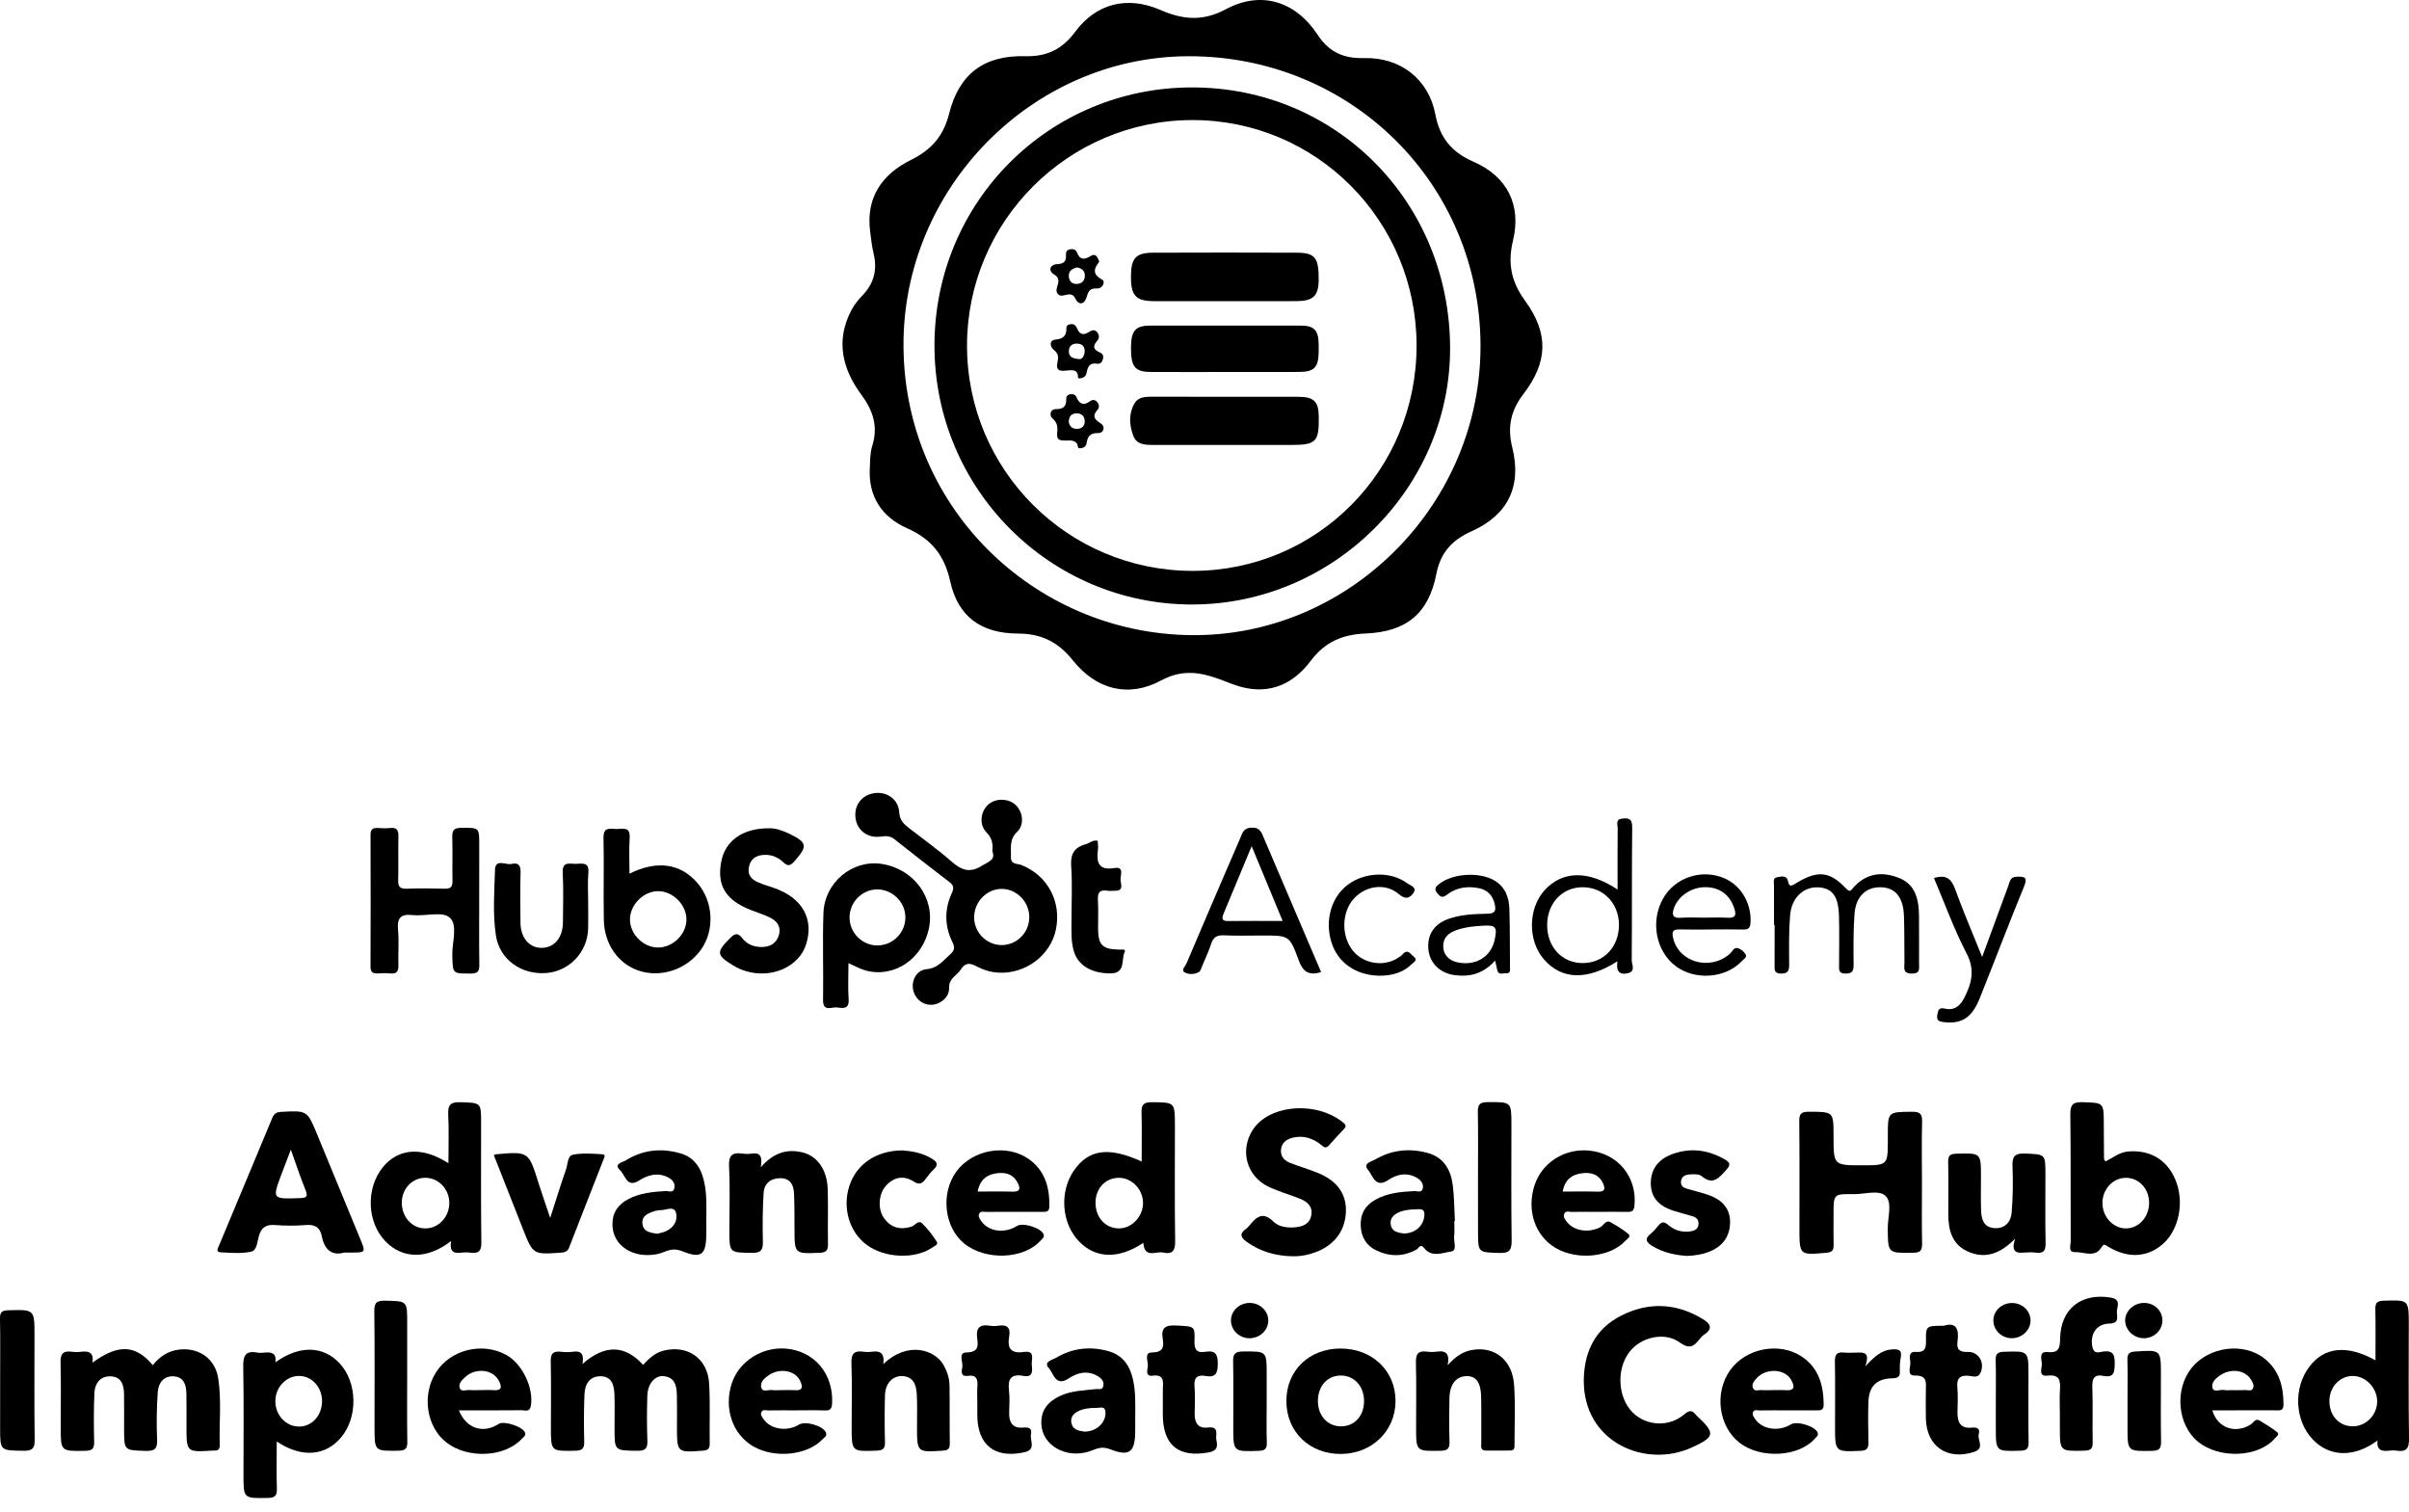
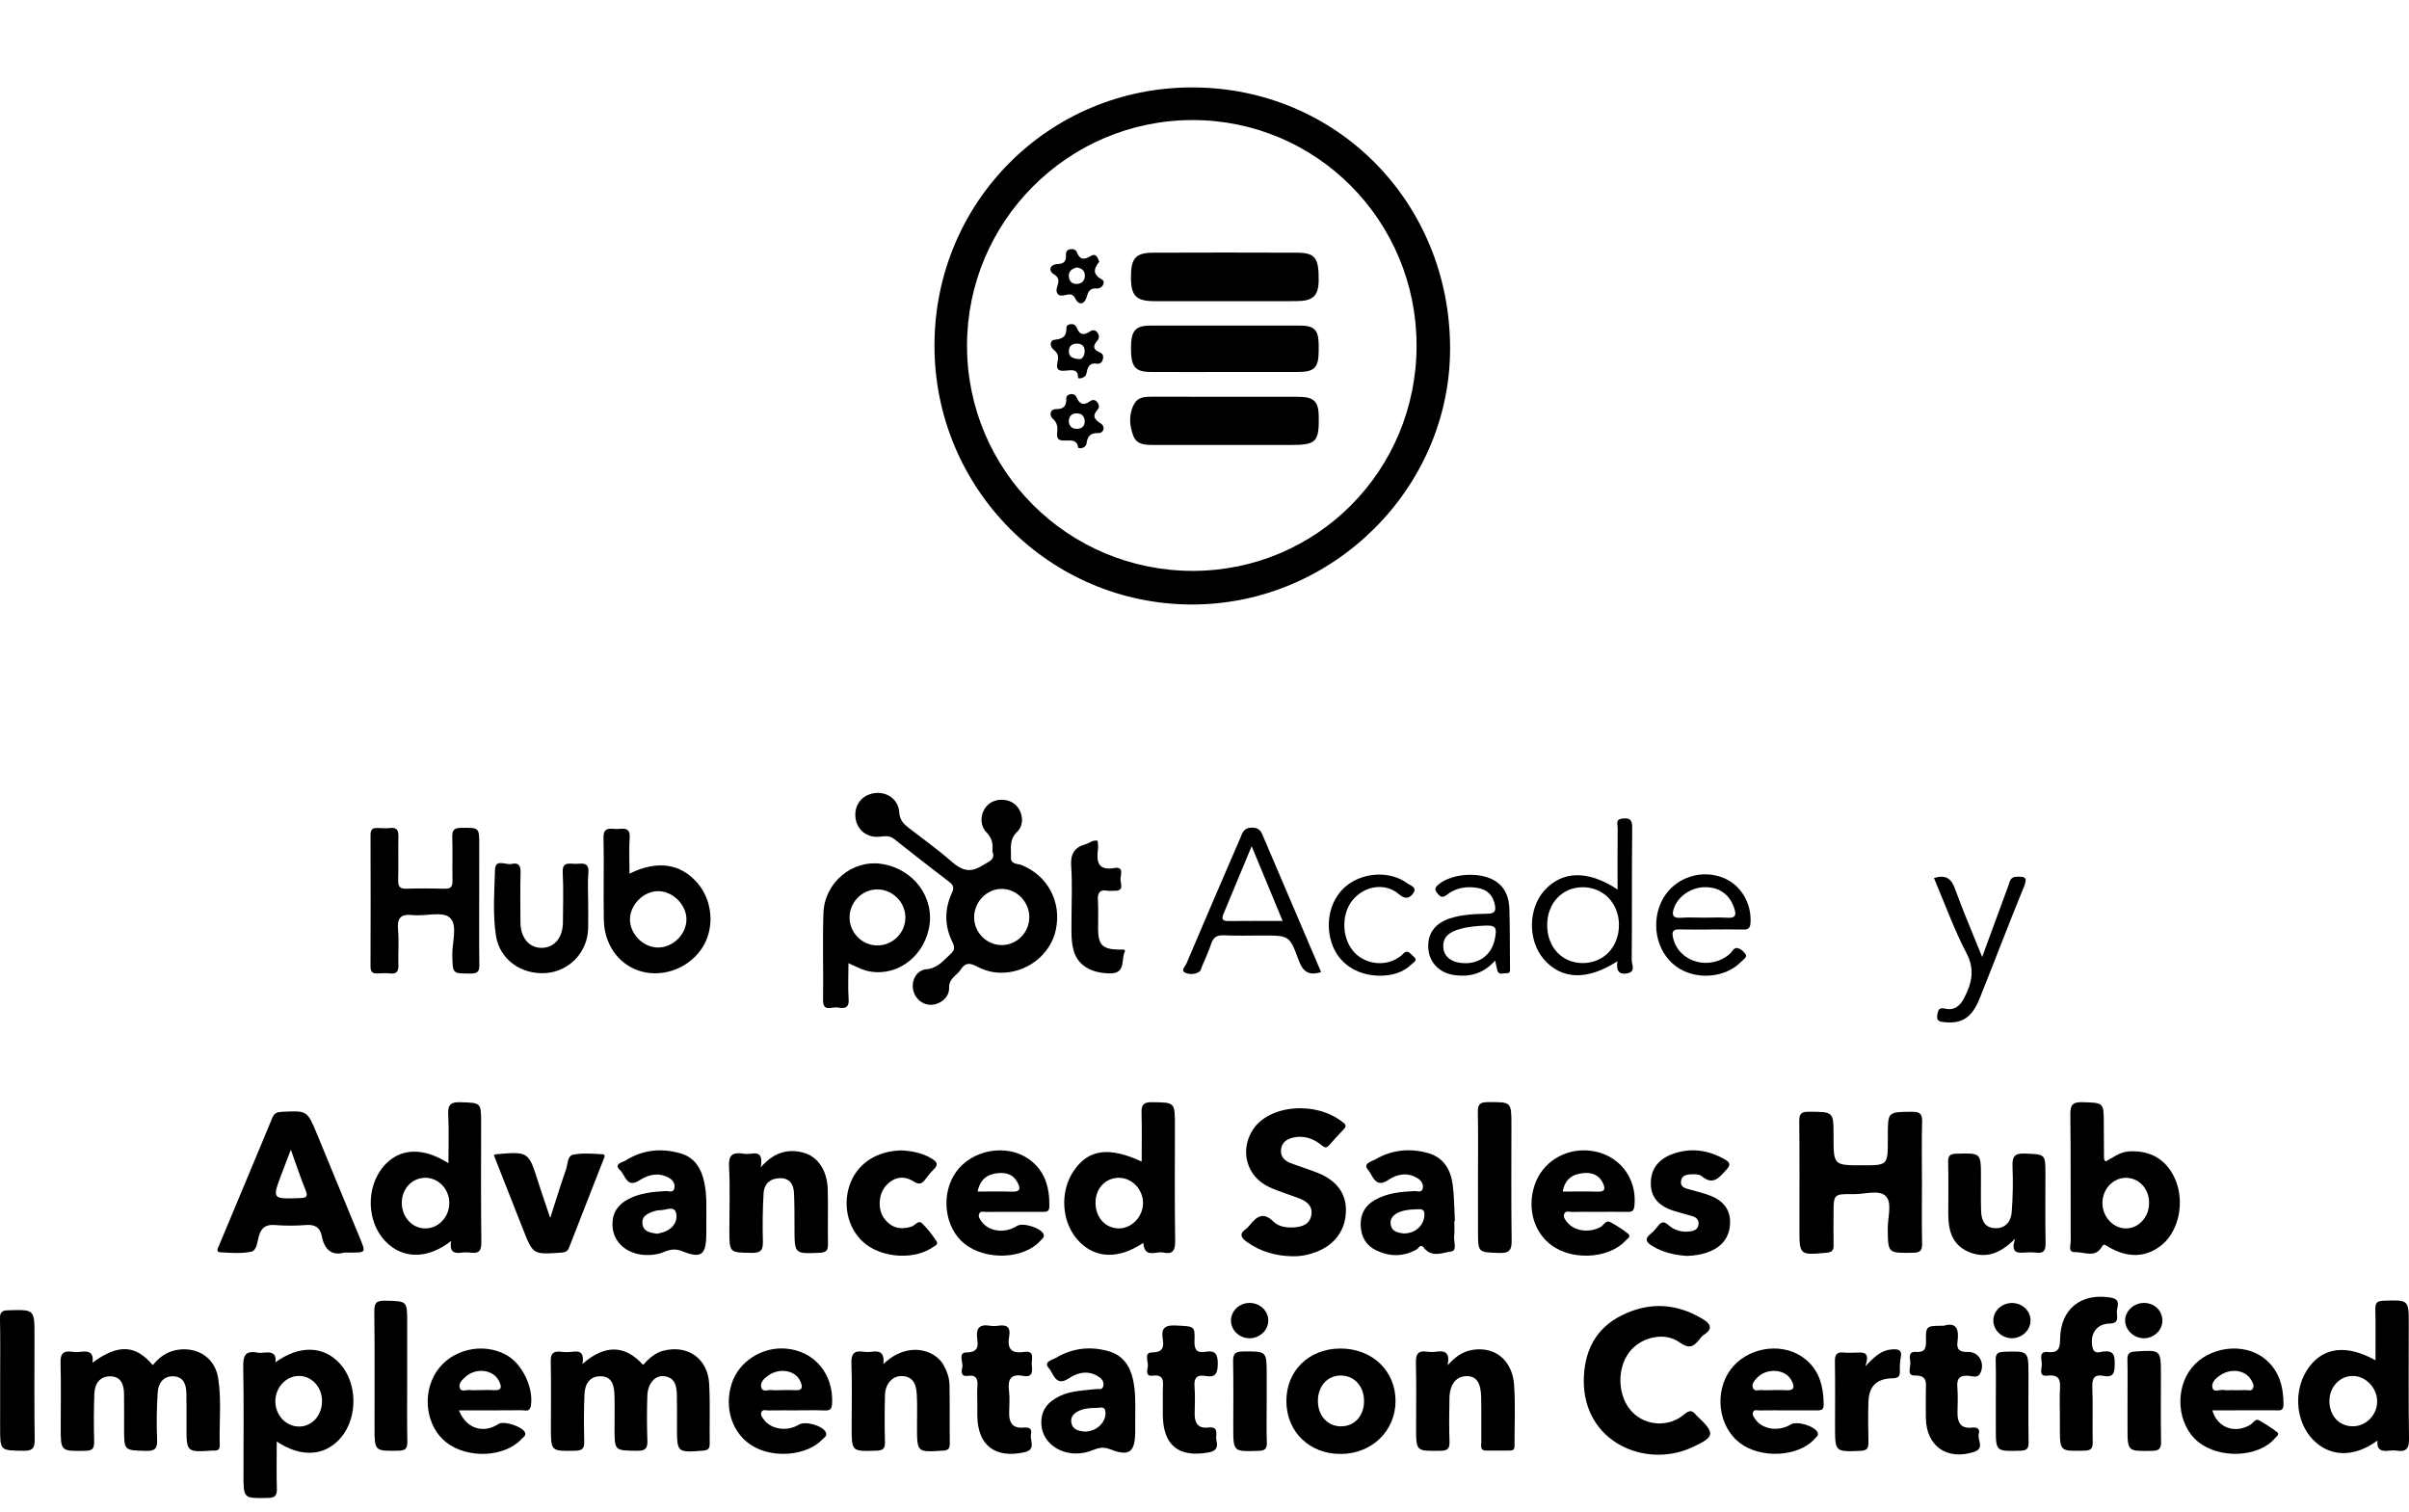
<svg xmlns="http://www.w3.org/2000/svg" width="153" height="96" viewBox="0 0 153 96" fill="none">
-   <path d="M55.244 29.713C55.265 29.244 55.255 28.771 55.4 28.311C55.778 27.106 55.463 26.091 54.715 25.08C53.504 23.441 53.051 21.639 54.074 19.698C54.26 19.346 54.507 19.042 54.781 18.756C55.492 18.019 55.729 17.155 55.493 16.146C55.38 15.663 55.322 15.165 55.26 14.671C54.995 12.518 56.041 11.056 57.851 10.16C59.148 9.517 59.92 8.655 60.28 7.216C60.913 4.694 62.501 3.505 65.093 3.57C66.497 3.605 67.468 3.128 68.297 2.008C69.63 0.211 71.608 -0.277 73.699 0.632C75.118 1.25 76.382 1.376 77.856 0.587C80.069 -0.601 82.265 0.053 83.683 2.205C84.434 3.347 85.371 3.721 86.648 3.69C88.934 3.633 90.737 5.016 91.161 7.264C91.443 8.759 92.211 9.674 93.583 10.271C95.715 11.198 96.641 13.001 96.093 15.277C95.745 16.725 95.977 17.886 96.858 19.098C98.378 21.185 98.312 22.995 96.748 25.034C95.943 26.083 95.729 27.139 96.047 28.414C96.663 30.885 95.772 32.711 93.455 33.744C92.236 34.287 91.493 35.085 91.227 36.443C90.736 38.946 89.348 40.121 86.739 40.232C85.276 40.293 84.16 40.751 83.249 41.966C82.008 43.619 80.333 44.213 78.311 43.458C78.042 43.357 77.772 43.255 77.503 43.153C76.247 42.683 75.083 42.493 73.751 43.21C71.664 44.335 69.626 43.793 68.143 41.942C67.233 40.806 66.2 40.241 64.655 40.236C62.288 40.229 60.841 39.131 60.356 36.944C59.98 35.247 59.158 34.232 57.603 33.543C56.024 32.842 55.137 31.546 55.244 29.713ZM94.03 21.931C94 11.657 85.805 3.548 75.477 3.571C65.559 3.593 57.315 11.959 57.383 22.006C57.455 32.555 66.112 40.497 76.147 40.334C85.919 40.176 94.06 31.913 94.03 21.931Z" fill="black" />
  <path d="M63.026 54.059C63.081 53.547 62.988 53.203 62.65 52.857C62.166 52.361 62.276 51.52 62.776 51.086C63.246 50.677 64.059 50.694 64.508 51.124C64.969 51.565 65.078 52.375 64.598 52.83C64.081 53.319 64.229 53.875 64.206 54.431C64.185 54.914 64.623 54.834 64.878 54.937C66.535 55.605 67.423 57.245 67.064 59.022C66.731 60.665 65.147 61.857 63.421 61.772C63.023 61.751 62.643 61.655 62.283 61.494C61.845 61.3 61.425 60.938 61.022 61.57C60.779 61.95 60.264 62.127 60.281 62.712C60.294 63.158 60.034 63.504 59.617 63.7C59.007 63.986 58.318 63.708 58.059 63.073C57.795 62.426 58.14 61.612 58.842 61.552C59.577 61.489 59.916 60.987 60.374 60.583C60.637 60.35 60.647 60.145 60.491 59.832C59.984 58.807 59.976 57.751 60.453 56.716C60.606 56.385 60.562 56.216 60.284 56.004C59.116 55.113 57.959 54.209 56.807 53.296C56.529 53.075 56.256 53.084 55.927 53.13C55.11 53.244 54.447 52.738 54.338 51.972C54.225 51.172 54.705 50.508 55.496 50.376C56.296 50.24 57.062 50.748 57.111 51.581C57.141 52.091 57.4 52.331 57.73 52.588C58.621 53.28 59.544 53.935 60.392 54.678C61.02 55.227 61.555 55.494 62.366 54.979C62.79 54.712 63.246 54.617 63.026 54.059ZM65.372 58.221C65.36 57.257 64.56 56.45 63.618 56.451C62.648 56.453 61.843 57.306 61.87 58.305C61.895 59.265 62.708 60.042 63.662 60.019C64.621 59.995 65.385 59.191 65.372 58.221Z" fill="black" />
  <path d="M122.067 75.041C122.067 76.357 122.049 77.672 122.076 78.988C122.085 79.444 121.931 79.555 121.493 79.559C119.9 79.582 119.909 79.599 119.895 78.023C119.888 77.318 120.189 76.399 119.775 75.968C119.355 75.532 118.432 75.848 117.729 75.837C116.454 75.817 116.452 75.831 116.452 77.104C116.452 77.761 116.443 78.419 116.455 79.076C116.462 79.4 116.36 79.526 116.012 79.558C114.286 79.713 114.286 79.725 114.286 78.012C114.286 75.749 114.299 73.487 114.275 71.224C114.27 70.75 114.376 70.602 114.876 70.603C116.451 70.61 116.452 70.584 116.452 72.148C116.452 74.005 116.452 74.005 118.269 74.005C119.9 74.005 119.9 74.005 119.9 72.355C119.9 72.276 119.9 72.197 119.9 72.118C119.9 70.597 119.9 70.621 121.425 70.605C121.937 70.599 122.093 70.734 122.077 71.254C122.041 72.516 122.067 73.779 122.067 75.041Z" fill="black" />
  <path d="M5.871 86.538C7.517 85.341 8.611 85.398 9.704 86.696C10.148 86.145 10.69 85.777 11.418 85.704C12.652 85.581 13.663 86.289 13.858 87.525C14.08 88.934 13.912 90.362 13.956 91.778C13.962 92.004 13.879 92.128 13.643 92.121C13.591 92.12 13.537 92.12 13.485 92.123C11.844 92.227 11.844 92.227 11.844 90.589C11.844 89.906 11.851 89.222 11.839 88.538C11.83 87.972 11.698 87.439 11.017 87.407C10.375 87.377 10.057 87.849 10.018 88.413C9.951 89.408 9.934 90.409 9.978 91.406C10.003 91.996 9.846 92.161 9.249 92.142C7.882 92.099 7.882 92.134 7.881 90.722C7.881 89.986 7.888 89.249 7.877 88.513C7.868 87.938 7.693 87.423 7.022 87.407C6.353 87.391 6.022 87.86 5.996 88.473C5.95 89.496 5.955 90.525 5.98 91.549C5.991 91.987 5.873 92.131 5.418 92.137C3.857 92.162 3.857 92.181 3.857 90.648C3.857 89.28 3.882 87.911 3.845 86.545C3.83 85.99 3.999 85.769 4.552 85.844C4.758 85.872 4.974 85.87 5.18 85.844C5.684 85.777 5.969 85.941 5.871 86.538Z" fill="black" />
  <path d="M36.993 86.621C38.42 85.368 39.694 85.408 40.845 86.68C41.204 86.286 41.592 85.918 42.13 85.78C43.673 85.385 44.952 86.27 45.04 87.878C45.109 89.135 45.056 90.4 45.075 91.66C45.08 91.987 44.987 92.104 44.637 92.129C42.995 92.249 42.996 92.262 42.995 90.591C42.995 89.934 43.007 89.277 42.99 88.62C42.976 88.043 42.891 87.478 42.165 87.396C41.606 87.333 41.139 87.867 41.114 88.628C41.083 89.572 41.081 90.52 41.116 91.466C41.135 91.96 41.018 92.142 40.48 92.135C39.031 92.118 39.031 92.146 39.031 90.709C39.031 90 39.048 89.289 39.025 88.58C39.004 88.002 38.881 87.415 38.154 87.402C37.434 87.39 37.146 87.919 37.121 88.55C37.078 89.547 37.081 90.547 37.105 91.545C37.116 91.987 36.984 92.124 36.53 92.132C34.989 92.161 34.989 92.18 34.989 90.635C34.989 89.242 35.009 87.849 34.978 86.456C34.967 85.96 35.133 85.794 35.606 85.845C35.866 85.873 36.133 85.881 36.39 85.844C36.933 85.763 37.099 86.012 36.993 86.621Z" fill="black" />
  <path d="M21.856 79.548C21.095 79.763 20.607 79.386 20.439 78.506C20.333 77.958 20.007 77.748 19.431 77.797C18.78 77.852 18.119 77.849 17.469 77.799C16.908 77.754 16.606 77.941 16.444 78.487C16.337 78.849 16.324 79.416 15.946 79.493C15.318 79.623 14.644 79.567 13.992 79.529C13.68 79.512 13.852 79.24 13.91 79.101C15.036 76.396 16.177 73.695 17.297 70.987C17.422 70.687 17.596 70.625 17.889 70.609C19.511 70.527 19.513 70.518 20.138 72.032C21.048 74.234 21.953 76.437 22.862 78.639C23.237 79.547 23.237 79.545 22.3 79.547C22.196 79.548 22.09 79.548 21.856 79.548ZM18.472 73.012C18.226 73.656 18.05 74.111 17.878 74.569C17.286 76.158 17.286 76.147 19.021 76.09C19.44 76.075 19.59 76.02 19.401 75.564C19.084 74.793 18.828 73.999 18.472 73.012Z" fill="black" />
  <path d="M150.871 86.388C150.871 85.283 150.887 84.217 150.863 83.151C150.854 82.745 150.97 82.617 151.39 82.604C152.986 82.554 152.986 82.536 152.986 84.122C152.986 86.54 152.961 88.958 153.001 91.374C153.013 92.02 152.802 92.218 152.208 92.127C152.054 92.104 151.892 92.107 151.738 92.127C151.271 92.189 150.933 92.094 150.998 91.485C149.517 92.578 147.967 92.538 146.895 91.423C145.738 90.221 145.641 88.143 146.68 86.782C147.626 85.54 149.066 85.389 150.871 86.388ZM147.945 88.975C147.944 89.902 148.55 90.569 149.41 90.58C150.273 90.592 150.999 89.844 150.978 88.966C150.957 88.122 150.24 87.385 149.435 87.383C148.601 87.382 147.946 88.08 147.945 88.975Z" fill="black" />
  <path d="M30.435 57.201C30.435 58.542 30.423 59.881 30.443 61.222C30.45 61.628 30.401 61.827 29.91 61.827C28.735 61.827 28.757 61.855 28.727 60.673C28.705 59.845 29.097 58.738 28.558 58.269C28.089 57.86 27.009 58.199 26.207 58.113C25.42 58.027 25.214 58.321 25.281 59.065C25.348 59.794 25.278 60.535 25.303 61.271C25.316 61.666 25.217 61.867 24.784 61.821C24.524 61.792 24.259 61.802 23.998 61.819C23.67 61.841 23.53 61.732 23.532 61.377C23.543 58.591 23.543 55.807 23.533 53.021C23.532 52.661 23.681 52.563 24.004 52.585C24.266 52.602 24.53 52.612 24.79 52.584C25.231 52.536 25.313 52.752 25.303 53.138C25.283 54.057 25.313 54.978 25.289 55.897C25.278 56.301 25.401 56.454 25.82 56.44C26.631 56.413 27.445 56.415 28.256 56.439C28.646 56.45 28.746 56.292 28.739 55.928C28.721 55.009 28.752 54.089 28.725 53.169C28.713 52.74 28.821 52.577 29.286 52.574C30.437 52.566 30.437 52.541 30.437 53.654C30.435 54.837 30.435 56.02 30.435 57.201Z" fill="black" />
  <path d="M72.614 78.929C71.045 79.981 69.59 79.929 68.537 78.844C67.414 77.688 67.271 75.687 68.212 74.33C69.141 72.99 70.423 72.808 72.51 73.765C72.51 72.715 72.529 71.698 72.502 70.681C72.488 70.194 72.595 69.992 73.147 69.998C74.621 70.013 74.621 69.983 74.621 71.496C74.621 73.94 74.599 76.387 74.637 78.831C74.647 79.443 74.447 79.673 73.884 79.545C73.428 79.438 72.695 79.959 72.614 78.929ZM71.075 74.799C70.215 74.796 69.582 75.463 69.579 76.374C69.576 77.303 70.181 77.985 71.026 78.012C71.861 78.039 72.603 77.271 72.596 76.387C72.59 75.531 71.892 74.804 71.075 74.799Z" fill="black" />
  <path d="M133.723 73.763C134.199 73.52 134.621 73.163 135.197 73.124C136.555 73.029 137.606 73.635 138.147 74.883C138.759 76.289 138.407 78.11 137.35 79.019C136.362 79.872 135.125 79.929 133.868 79.157C133.626 79.008 133.616 78.98 133.419 79.281C133.032 79.869 132.329 79.504 131.771 79.517C131.332 79.528 131.516 79.073 131.514 78.827C131.5 76.147 131.525 73.465 131.491 70.785C131.483 70.167 131.64 69.976 132.27 69.997C133.615 70.039 133.615 70.005 133.616 71.385C133.619 72.121 133.623 72.857 133.63 73.591C133.633 73.634 133.675 73.677 133.723 73.763ZM136.494 76.361C136.479 75.46 135.815 74.777 134.978 74.801C134.16 74.825 133.508 75.562 133.53 76.442C133.551 77.315 134.251 78.037 135.055 78.013C135.869 77.99 136.508 77.257 136.494 76.361Z" fill="black" />
  <path d="M17.576 91.546C17.576 92.627 17.555 93.591 17.585 94.553C17.599 95.007 17.444 95.122 17.003 95.13C15.464 95.157 15.464 95.176 15.464 93.647C15.464 91.363 15.491 89.078 15.448 86.794C15.436 86.101 15.584 85.761 16.329 85.897C16.482 85.926 16.644 85.915 16.8 85.899C17.234 85.856 17.574 85.922 17.492 86.515C19.018 85.423 20.522 85.46 21.566 86.576C22.702 87.789 22.746 90.002 21.661 91.289C20.667 92.467 19.162 92.605 17.576 91.546ZM20.453 88.983C20.458 88.089 19.79 87.369 18.971 87.382C18.154 87.394 17.486 88.121 17.488 88.997C17.489 89.874 18.16 90.593 18.984 90.596C19.812 90.6 20.448 89.901 20.453 88.983Z" fill="black" />
  <path d="M28.653 78.811C27.131 79.999 25.557 79.957 24.469 78.822C23.297 77.6 23.232 75.445 24.325 74.114C25.305 72.923 26.807 72.799 28.481 73.873C28.481 72.786 28.519 71.781 28.467 70.782C28.434 70.156 28.626 69.978 29.248 69.999C30.555 70.041 30.556 70.006 30.556 71.333C30.556 73.858 30.539 76.384 30.571 78.909C30.577 79.446 30.407 79.615 29.906 79.555C29.7 79.529 29.484 79.526 29.278 79.555C28.79 79.623 28.539 79.449 28.653 78.811ZM28.536 76.377C28.527 75.507 27.843 74.798 27.015 74.798C26.174 74.798 25.516 75.496 25.519 76.387C25.522 77.322 26.212 78.047 27.068 78.012C27.894 77.98 28.546 77.254 28.536 76.377Z" fill="black" />
  <path d="M100.588 87.66C100.611 85.834 101.318 84.378 102.984 83.543C104.725 82.668 106.473 82.751 108.152 83.773C108.595 84.042 108.835 84.356 108.248 84.748C108.119 84.833 108.009 84.956 107.914 85.081C107.554 85.548 107.258 85.673 106.676 85.251C105.719 84.56 104.228 84.91 103.497 85.847C102.65 86.932 102.74 88.749 103.688 89.697C104.557 90.566 105.996 90.651 106.973 89.82C107.305 89.537 107.484 89.558 107.719 89.861C107.735 89.882 107.755 89.899 107.774 89.918C108.957 91.028 108.936 91.245 107.453 91.925C104.511 93.271 100.567 91.605 100.588 87.66Z" fill="black" />
  <path d="M82.068 79.782C81.024 79.758 80.057 79.493 79.195 78.874C78.835 78.615 78.674 78.375 79.121 78.054C79.206 77.994 79.28 77.915 79.347 77.835C79.783 77.299 80.198 76.903 80.879 77.581C81.213 77.912 81.728 77.982 82.213 77.945C82.712 77.907 83.165 77.76 83.279 77.197C83.394 76.624 83.035 76.314 82.561 76.126C81.904 75.865 81.217 75.673 80.581 75.373C79.173 74.706 78.731 73.073 79.553 71.772C80.583 70.142 83.63 69.886 85.343 71.319C85.508 71.458 85.49 71.56 85.359 71.699C85.036 72.043 84.713 72.388 84.401 72.743C84.192 72.982 84.055 72.82 83.888 72.689C83.367 72.28 82.775 72.094 82.12 72.247C81.72 72.342 81.391 72.561 81.357 73.034C81.328 73.473 81.594 73.718 81.957 73.86C82.518 74.076 83.096 74.25 83.656 74.471C84.877 74.951 85.491 75.769 85.483 76.864C85.474 78.094 84.798 79.044 83.605 79.504C83.11 79.694 82.6 79.798 82.068 79.782Z" fill="black" />
  <path d="M39.98 55.484C41.736 54.613 43.211 54.837 44.282 56.061C45.304 57.231 45.41 59.049 44.528 60.301C43.624 61.585 41.919 62.14 40.486 61.615C39.227 61.156 38.378 59.93 38.35 58.413C38.317 56.678 38.369 54.941 38.33 53.207C38.312 52.482 38.772 52.645 39.16 52.648C39.542 52.651 40.038 52.47 39.991 53.203C39.944 53.935 39.98 54.671 39.98 55.484ZM43.597 58.378C43.592 57.462 42.755 56.615 41.83 56.595C40.89 56.574 40.004 57.454 40.01 58.401C40.016 59.324 40.848 60.161 41.772 60.174C42.734 60.188 43.602 59.335 43.597 58.378Z" fill="black" />
  <path d="M53.887 61.167C53.887 61.988 53.847 62.726 53.898 63.457C53.945 64.128 53.504 64.021 53.144 63.98C52.811 63.94 52.262 64.286 52.274 63.498C52.304 61.661 52.235 59.821 52.298 57.986C52.364 56.047 54.126 54.592 55.969 54.861C58.035 55.161 59.408 57.031 58.994 58.978C58.58 60.922 56.753 62.132 54.959 61.628C54.619 61.532 54.303 61.349 53.887 61.167ZM55.743 60.042C56.734 60.031 57.531 59.202 57.502 58.212C57.474 57.263 56.663 56.48 55.712 56.484C54.729 56.489 53.926 57.328 53.958 58.321C53.986 59.278 54.791 60.053 55.743 60.042Z" fill="black" />
-   <path d="M48.841 52.602C49.225 52.585 49.699 52.735 50.148 52.955C51.269 53.506 51.3 53.736 50.478 54.67C50.228 54.954 50.068 55.069 49.74 54.752C49.419 54.441 48.998 54.265 48.523 54.291C48.022 54.317 47.677 54.539 47.567 55.053C47.458 55.56 47.726 55.854 48.15 56.034C48.461 56.167 48.789 56.266 49.11 56.375C50.938 56.99 51.718 58.337 51.195 59.981C50.743 61.398 48.998 62.173 47.362 61.671C47.09 61.587 46.82 61.469 46.578 61.32C45.48 60.65 45.48 60.47 46.373 59.572C46.696 59.246 46.885 59.242 47.157 59.597C47.445 59.973 47.877 60.134 48.332 60.142C48.869 60.151 49.315 59.937 49.471 59.371C49.623 58.815 49.319 58.463 48.853 58.245C48.475 58.068 48.074 57.945 47.685 57.792C46.082 57.16 45.518 56.233 45.808 54.714C46.06 53.398 47.17 52.591 48.841 52.602Z" fill="black" />
  <path d="M91.943 86.703C92.465 86.123 92.932 85.826 93.521 85.728C94.929 85.493 96.049 86.368 96.162 87.939C96.252 89.195 96.187 90.463 96.19 91.725C96.19 91.908 96.209 92.113 95.935 92.117C95.411 92.121 94.886 92.132 94.362 92.12C93.987 92.112 94.083 91.805 94.08 91.591C94.072 90.643 94.09 89.697 94.072 88.749C94.057 87.789 93.751 87.374 93.121 87.394C92.474 87.415 92.074 87.92 92.057 88.795C92.038 89.716 92.03 90.637 92.061 91.556C92.077 92.006 91.929 92.129 91.487 92.135C89.939 92.159 89.939 92.178 89.939 90.651C89.939 89.283 89.962 87.915 89.928 86.548C89.913 86.009 90.054 85.76 90.619 85.839C90.825 85.867 91.043 85.869 91.247 85.839C91.783 85.758 92.101 85.91 91.943 86.703Z" fill="black" />
  <path d="M48.318 74.131C49.153 73.177 50.01 72.956 50.965 73.185C51.929 73.418 52.537 74.31 52.572 75.545C52.605 76.701 52.564 77.859 52.587 79.014C52.595 79.428 52.454 79.545 52.047 79.561C50.46 79.627 50.463 79.643 50.46 78.018C50.458 77.282 50.462 76.546 50.431 75.812C50.41 75.26 50.199 74.823 49.554 74.823C48.935 74.823 48.536 75.167 48.498 75.767C48.435 76.789 48.427 77.816 48.452 78.839C48.465 79.367 48.343 79.574 47.766 79.566C46.323 79.547 46.323 79.577 46.323 78.114C46.323 76.773 46.375 75.43 46.303 74.093C46.263 73.354 46.526 73.165 47.18 73.263C47.359 73.29 47.55 73.291 47.729 73.263C48.254 73.176 48.444 73.408 48.318 74.131Z" fill="black" />
  <path d="M81.7 88.977C81.698 87.049 83.13 85.651 85.12 85.641C87.145 85.632 88.641 87.056 88.633 88.985C88.624 90.872 87.142 92.314 85.188 92.336C83.178 92.36 81.703 90.937 81.7 88.977ZM86.633 88.978C86.635 88.053 86.032 87.374 85.192 87.356C84.312 87.338 83.69 88.025 83.703 89.002C83.715 89.929 84.334 90.591 85.183 90.583C86.037 90.575 86.633 89.916 86.633 88.978Z" fill="black" />
  <path d="M56.102 86.632C57.652 85.138 59.398 85.722 59.935 86.701C60.154 87.101 60.299 87.525 60.305 87.972C60.326 89.206 60.305 90.441 60.323 91.674C60.327 92.015 60.212 92.107 59.876 92.127C58.241 92.233 58.241 92.244 58.241 90.578C58.241 89.896 58.266 89.21 58.225 88.53C58.191 87.952 58.017 87.415 57.293 87.39C56.691 87.369 56.228 87.862 56.208 88.595C56.178 89.591 56.181 90.591 56.206 91.587C56.217 92.004 56.073 92.113 55.668 92.127C54.088 92.183 54.09 92.197 54.09 90.588C54.09 89.248 54.123 87.908 54.076 86.57C54.054 85.959 54.262 85.76 54.835 85.842C55.014 85.867 55.203 85.867 55.384 85.842C55.866 85.777 56.195 85.896 56.102 86.632Z" fill="black" />
  <path d="M29.146 89.567C29.617 90.738 30.692 91.065 31.672 90.428C32.018 90.204 33.259 90.624 33.354 91.003C33.401 91.194 33.231 91.275 33.133 91.38C32.061 92.548 29.716 92.66 28.362 91.614C27.075 90.621 26.774 88.576 27.703 87.135C28.625 85.706 30.634 85.213 32.15 86.046C33.176 86.608 33.897 88.141 33.719 89.263C33.648 89.706 33.357 89.558 33.136 89.56C31.829 89.574 30.524 89.567 29.146 89.567ZM30.469 88.282C30.757 88.282 31.047 88.265 31.333 88.285C31.905 88.329 31.875 88.051 31.676 87.674C31.305 86.968 30.225 86.843 29.562 87.44C29.347 87.633 29.091 87.874 29.206 88.168C29.3 88.41 29.622 88.255 29.84 88.277C30.048 88.299 30.259 88.282 30.469 88.282Z" fill="black" />
  <path d="M140.511 89.567C140.825 90.684 141.963 91.079 142.942 90.469C143.121 90.357 143.239 90.046 143.527 90.223C143.905 90.454 144.289 90.683 144.633 90.96C144.798 91.095 144.579 91.231 144.488 91.338C143.454 92.562 140.955 92.671 139.596 91.557C138.284 90.48 138.096 88.228 139.203 86.861C140.286 85.523 142.482 85.226 143.808 86.268C144.752 87.009 145.03 88.047 145.029 89.203C145.029 89.634 144.764 89.566 144.509 89.566C143.828 89.567 143.147 89.566 142.467 89.566C141.822 89.567 141.172 89.567 140.511 89.567ZM141.734 88.284C142.023 88.284 142.313 88.296 142.599 88.279C142.767 88.268 142.992 88.382 143.091 88.168C143.19 87.953 143.052 87.758 142.942 87.584C142.573 87.009 141.707 86.891 141.045 87.317C140.746 87.51 140.434 87.788 140.515 88.122C140.596 88.472 141.008 88.219 141.268 88.277C141.414 88.31 141.577 88.282 141.734 88.284Z" fill="black" />
  <path d="M113.548 89.567C112.945 89.567 112.341 89.563 111.737 89.572C111.597 89.574 111.402 89.49 111.334 89.694C111.279 89.856 111.385 89.992 111.475 90.123C111.925 90.784 112.969 90.938 113.741 90.46C114.129 90.218 115.291 90.577 115.441 90.981C115.513 91.177 115.356 91.259 115.26 91.368C114.235 92.533 111.807 92.661 110.478 91.622C109.134 90.57 108.865 88.427 109.898 86.999C110.893 85.622 112.994 85.212 114.41 86.137C115.516 86.861 115.816 87.972 115.825 89.215C115.828 89.572 115.61 89.571 115.359 89.569C114.755 89.564 114.151 89.567 113.548 89.567ZM112.531 88.284C112.819 88.284 113.109 88.264 113.396 88.288C114.023 88.34 113.98 88.023 113.759 87.63C113.363 86.919 112.163 86.865 111.567 87.528C111.412 87.702 111.224 87.908 111.337 88.156C111.448 88.399 111.709 88.258 111.903 88.279C112.109 88.299 112.32 88.284 112.531 88.284Z" fill="black" />
  <path d="M50.595 89.567C49.992 89.567 49.388 89.563 48.784 89.572C48.641 89.574 48.449 89.493 48.364 89.67C48.271 89.864 48.417 90.021 48.525 90.166C48.984 90.785 50.002 90.926 50.737 90.476C51.148 90.224 52.25 90.539 52.447 90.957C52.559 91.196 52.353 91.286 52.241 91.404C51.283 92.426 49.194 92.639 47.844 91.857C46.525 91.095 45.961 89.448 46.474 87.862C46.928 86.461 48.397 85.518 49.921 85.646C51.721 85.798 52.938 87.251 52.849 89.109C52.833 89.435 52.759 89.586 52.403 89.574C51.803 89.55 51.2 89.567 50.595 89.567ZM49.589 88.284C49.877 88.284 50.167 88.265 50.454 88.288C51.046 88.336 50.978 88.017 50.802 87.663C50.476 87.012 49.487 86.862 48.798 87.352C48.534 87.54 48.258 87.788 48.35 88.119C48.441 88.448 48.802 88.241 49.039 88.279C49.219 88.306 49.406 88.284 49.589 88.284Z" fill="black" />
  <path d="M101.491 76.961C100.94 76.961 100.389 76.954 99.837 76.966C99.669 76.969 99.434 76.867 99.348 77.086C99.261 77.302 99.42 77.486 99.556 77.645C100.022 78.2 100.941 78.302 101.648 77.93C101.858 77.819 101.979 77.445 102.297 77.625C102.685 77.844 103.072 78.075 103.41 78.359C103.62 78.534 103.344 78.677 103.239 78.792C102.274 79.853 100.146 80.063 98.779 79.242C97.491 78.468 96.953 76.867 97.453 75.298C97.921 73.836 99.368 72.912 100.946 73.072C102.768 73.255 103.988 74.761 103.807 76.567C103.776 76.878 103.67 76.969 103.381 76.963C102.751 76.952 102.119 76.961 101.491 76.961ZM99.252 75.673C100.031 75.673 100.762 75.657 101.492 75.679C101.968 75.693 101.952 75.456 101.807 75.142C101.563 74.611 101.099 74.452 100.571 74.499C99.891 74.559 99.39 74.869 99.252 75.673Z" fill="black" />
  <path d="M64.359 76.963C63.782 76.963 63.205 76.958 62.628 76.966C62.482 76.968 62.293 76.892 62.2 77.062C62.097 77.252 62.228 77.413 62.332 77.562C62.787 78.22 63.816 78.353 64.595 77.855C64.97 77.617 66.148 77.991 66.283 78.394C66.348 78.585 66.187 78.672 66.091 78.782C65.042 79.973 62.606 80.073 61.249 78.981C59.968 77.953 59.726 75.794 60.737 74.406C61.749 73.013 63.905 72.62 65.313 73.591C66.368 74.321 66.667 75.401 66.647 76.622C66.641 76.992 66.409 76.961 66.171 76.961C65.565 76.963 64.962 76.963 64.359 76.963ZM62.091 75.673C62.866 75.673 63.573 75.655 64.28 75.679C64.88 75.7 64.792 75.403 64.598 75.052C64.334 74.572 63.882 74.454 63.387 74.502C62.737 74.564 62.252 74.863 62.091 75.673Z" fill="black" />
  <path d="M127.981 78.669C126.975 79.683 126.053 79.93 125.033 79.503C123.991 79.064 123.737 78.143 123.739 77.107C123.74 76.004 123.757 74.9 123.731 73.798C123.722 73.376 123.864 73.277 124.268 73.267C125.814 73.226 125.814 73.211 125.814 74.741C125.814 75.45 125.8 76.159 125.822 76.868C125.839 77.429 125.993 77.95 126.665 77.996C127.33 78.042 127.717 77.612 127.765 77.004C127.842 76.039 127.858 75.065 127.819 74.097C127.792 73.47 127.925 73.226 128.616 73.258C129.907 73.316 129.909 73.271 129.909 74.599C129.909 76.044 129.889 77.489 129.919 78.932C129.928 79.408 129.811 79.618 129.313 79.553C129.055 79.52 128.789 79.529 128.529 79.55C128.049 79.589 127.714 79.496 127.981 78.669Z" fill="black" />
  <path d="M92.364 77.55C92.364 77.866 92.394 78.185 92.356 78.497C92.314 78.839 92.569 79.419 92.173 79.476C91.622 79.556 90.936 79.88 90.451 79.261C90.207 78.95 90.106 79.275 89.974 79.349C89.125 79.825 88.262 79.815 87.411 79.409C86.77 79.103 86.449 78.56 86.421 77.832C86.391 77.093 86.703 76.562 87.323 76.207C88.098 75.763 88.958 75.684 89.827 75.643C90.01 75.635 90.293 75.774 90.361 75.482C90.425 75.202 90.268 74.972 90.027 74.823C89.386 74.431 88.737 74.556 88.174 74.937C87.337 75.502 87.188 74.638 86.893 74.303C86.522 73.88 87.123 73.763 87.345 73.634C88.389 73.021 89.523 72.903 90.682 73.223C91.698 73.504 92.145 74.294 92.268 75.267C92.364 76.02 92.361 76.786 92.403 77.546C92.389 77.549 92.376 77.549 92.364 77.55ZM89.147 78.334C89.895 78.334 90.41 77.843 90.465 77.2C90.507 76.709 90.183 76.797 89.912 76.8C88.915 76.811 88.289 77.154 88.319 77.675C88.353 78.239 88.793 78.279 89.147 78.334Z" fill="black" />
  <path d="M44.86 77.511C44.862 77.748 44.862 77.983 44.862 78.22C44.862 79.637 44.623 79.98 43.346 79.468C42.61 79.172 42.265 79.539 41.761 79.64C40.223 79.953 38.919 79.124 38.897 77.784C38.884 77.014 39.254 76.492 39.914 76.148C40.654 75.763 41.459 75.687 42.273 75.641C42.47 75.63 42.788 75.796 42.837 75.418C42.876 75.123 42.701 74.913 42.456 74.784C41.801 74.438 41.172 74.597 40.599 74.967C39.799 75.482 39.706 74.607 39.383 74.316C38.938 73.912 39.563 73.808 39.741 73.695C40.818 73.018 41.993 72.896 43.21 73.244C44.123 73.504 44.538 74.201 44.728 75.077C44.904 75.881 44.86 76.696 44.86 77.511ZM41.736 78.353C41.883 78.312 42.09 78.28 42.276 78.198C42.796 77.971 43.073 77.499 42.928 77.004C42.799 76.562 42.301 76.856 41.968 76.853C41.79 76.851 41.604 76.898 41.435 76.96C41.081 77.089 40.739 77.271 40.802 77.728C40.868 78.219 41.276 78.283 41.736 78.353Z" fill="black" />
  <path d="M72.1 90.048C72.1 90.31 72.1 90.573 72.1 90.836C72.1 92.169 71.783 92.538 70.539 92.049C69.898 91.796 69.596 92.05 69.149 92.186C67.672 92.638 66.201 91.785 66.138 90.447C66.097 89.566 66.55 89.023 67.3 88.663C68.029 88.312 68.821 88.31 69.599 88.216C69.766 88.195 69.998 88.295 70.067 88.05C70.141 87.789 70.001 87.581 69.796 87.443C69.139 87.004 68.467 87.146 67.878 87.538C67.032 88.102 66.906 87.2 66.612 86.884C66.239 86.482 66.851 86.358 67.072 86.229C68.111 85.611 69.24 85.482 70.404 85.809C71.306 86.063 71.766 86.733 71.96 87.614C72.136 88.418 72.106 89.234 72.1 90.048ZM68.878 90.918C69.642 90.916 70.228 90.352 70.213 89.716C70.204 89.256 69.868 89.416 69.651 89.411C68.656 89.392 67.999 89.737 68.034 90.256C68.072 90.807 68.505 90.869 68.878 90.918Z" fill="black" />
  <path d="M130.826 89.787C130.826 89.288 130.8 88.786 130.831 88.288C130.869 87.694 130.836 87.271 130.03 87.363C129.441 87.431 129.69 86.887 129.681 86.609C129.671 86.325 129.471 85.805 130.053 85.864C130.777 85.937 130.831 85.592 130.843 84.997C130.878 83.103 132.203 82.094 134.058 82.407C134.678 82.511 134.499 82.904 134.451 83.211C134.403 83.523 134.688 84.046 133.971 84.057C133.14 84.07 132.709 84.751 132.901 85.575C133.009 86.039 133.372 85.853 133.595 85.829C134.241 85.758 134.316 86.069 134.309 86.611C134.302 87.132 134.268 87.508 133.609 87.38C132.995 87.262 132.866 87.546 132.888 88.118C132.932 89.274 132.885 90.433 132.91 91.589C132.919 91.999 132.799 92.116 132.384 92.127C130.827 92.165 130.827 92.183 130.827 90.652C130.826 90.365 130.826 90.076 130.826 89.787Z" fill="black" />
-   <path d="M112.671 58.739C112.671 57.899 112.672 57.059 112.669 56.219C112.669 56.015 112.589 55.744 112.877 55.709C113.126 55.679 113.47 55.535 113.565 55.987C113.645 56.379 113.844 56.23 114.07 56.091C115.433 55.259 116.209 55.322 117.243 56.423C117.498 56.694 117.556 56.544 117.695 56.385C118.516 55.447 119.542 55.324 120.622 55.761C121.678 56.189 121.87 57.16 121.88 58.179C121.888 59.177 121.881 60.177 121.883 61.175C121.883 61.51 121.974 61.844 121.404 61.83C120.823 61.816 120.96 61.45 120.955 61.135C120.941 60.137 120.96 59.138 120.922 58.141C120.876 56.972 120.369 56.372 119.47 56.347C118.524 56.32 117.867 56.92 117.783 58.037C117.703 59.109 117.72 60.189 117.726 61.265C117.727 61.652 117.654 61.829 117.213 61.829C116.747 61.829 116.803 61.555 116.803 61.263C116.806 60.238 116.824 59.213 116.798 58.188C116.766 56.936 116.387 56.416 115.522 56.355C114.575 56.287 113.789 56.985 113.694 58.116C113.608 59.16 113.626 60.215 113.633 61.265C113.634 61.653 113.559 61.827 113.119 61.827C112.652 61.827 112.708 61.554 112.708 61.262C112.711 60.421 112.71 59.58 112.71 58.739C112.697 58.739 112.683 58.739 112.671 58.739Z" fill="black" />
  <path d="M37.355 57.239C37.355 57.817 37.368 58.397 37.354 58.975C37.316 60.462 36.163 61.68 34.699 61.794C33.105 61.919 31.724 60.928 31.496 59.407C31.289 58.026 31.396 56.623 31.439 55.235C31.461 54.507 32.13 54.956 32.497 54.865C32.862 54.775 33.074 54.914 33.062 55.361C33.036 56.438 33.047 57.517 33.056 58.596C33.064 59.561 33.617 60.203 34.41 60.196C35.209 60.188 35.747 59.545 35.752 58.578C35.758 57.526 35.796 56.473 35.739 55.425C35.7 54.692 36.166 54.862 36.554 54.861C36.946 54.859 37.431 54.703 37.369 55.428C37.314 56.026 37.355 56.634 37.355 57.239Z" fill="black" />
  <path d="M31.364 73.358C31.445 73.324 31.468 73.309 31.492 73.305C33.578 73.122 33.574 73.124 34.2 75.123C34.41 75.791 34.645 76.451 34.945 77.347C35.32 76.188 35.613 75.224 35.947 74.275C36.063 73.944 36.038 73.402 36.388 73.332C36.992 73.212 37.638 73.267 38.263 73.304C38.506 73.318 38.365 73.542 38.317 73.67C37.592 75.524 36.862 77.375 36.144 79.231C36.036 79.506 35.847 79.537 35.594 79.555C33.849 79.673 33.851 79.678 33.202 78.023C32.589 76.466 31.975 74.912 31.364 73.358Z" fill="black" />
  <path d="M83.906 61.734C83.084 61.988 82.736 61.682 82.471 60.955C81.903 59.395 81.857 59.411 80.17 59.411C79.358 59.411 78.545 59.439 77.736 59.4C77.296 59.379 77.063 59.513 76.926 59.934C76.772 60.406 76.558 60.857 76.366 61.315C76.306 61.459 76.265 61.655 76.153 61.724C75.874 61.896 75.5 61.893 75.252 61.762C74.983 61.619 75.284 61.356 75.361 61.173C76.486 58.522 77.624 55.876 78.767 53.233C78.904 52.918 78.969 52.574 79.492 52.56C80.052 52.544 80.132 52.898 80.282 53.25C81.485 56.064 82.685 58.879 83.906 61.734ZM79.495 53.739C78.859 55.271 78.293 56.642 77.719 58.008C77.589 58.316 77.582 58.496 77.999 58.492C79.118 58.479 80.238 58.487 81.463 58.487C80.803 56.893 80.178 55.388 79.495 53.739Z" fill="black" />
  <path d="M107.136 79.76C106.373 79.706 105.614 79.545 104.924 79.12C104.557 78.895 104.434 78.678 104.831 78.359C105.014 78.212 105.17 78.029 105.316 77.844C105.518 77.588 105.683 77.555 105.951 77.791C106.338 78.13 106.814 78.275 107.338 78.203C107.615 78.165 107.851 78.07 107.877 77.739C107.899 77.451 107.724 77.307 107.477 77.233C107.102 77.121 106.721 77.026 106.347 76.911C105.36 76.608 104.877 76.061 104.847 75.229C104.814 74.304 105.283 73.623 106.25 73.28C107.404 72.871 108.511 73.031 109.565 73.642C109.886 73.828 109.927 73.98 109.645 74.288C109.188 74.784 108.809 75.309 108.072 74.69C107.933 74.574 107.672 74.572 107.469 74.575C107.151 74.58 106.798 74.627 106.762 75.036C106.727 75.422 107.066 75.469 107.343 75.548C107.768 75.671 108.202 75.772 108.617 75.93C109.391 76.225 109.895 76.77 109.881 77.641C109.867 78.509 109.428 79.125 108.621 79.465C108.154 79.664 107.666 79.74 107.136 79.76Z" fill="black" />
  <path d="M102.727 61.047C100.782 62.291 99.163 62.216 98.04 60.905C97.028 59.722 97.051 57.7 98.092 56.546C99.217 55.298 100.864 55.246 102.735 56.492C102.735 55.14 102.727 53.872 102.742 52.602C102.746 52.38 102.583 52.042 103.013 51.988C103.434 51.936 103.67 51.99 103.664 52.544C103.632 55.358 103.659 58.172 103.634 60.987C103.632 61.257 103.917 61.699 103.357 61.813C102.779 61.93 102.642 61.585 102.727 61.047ZM102.823 58.717C102.81 57.358 101.831 56.347 100.524 56.345C99.22 56.344 98.264 57.361 98.264 58.751C98.264 60.15 99.206 61.157 100.516 61.162C101.856 61.165 102.835 60.128 102.823 58.717Z" fill="black" />
  <path d="M123.456 84.196C124.256 83.937 124.435 84.432 124.324 85.201C124.248 85.73 124.486 85.875 124.989 85.858C125.683 85.834 126.092 86.573 125.769 87.214C125.611 87.53 125.299 87.399 125.07 87.377C124.487 87.317 124.26 87.516 124.315 88.119C124.363 88.64 124.33 89.171 124.323 89.697C124.313 90.319 124.521 90.741 125.23 90.665C125.562 90.63 125.772 90.72 125.675 91.071C125.573 91.448 126.075 91.981 125.375 92.207C123.657 92.762 122.343 91.845 122.315 90.054C122.305 89.476 122.31 88.896 122.315 88.318C122.318 87.822 122.433 87.339 121.606 87.355C121.058 87.364 121.377 86.78 121.326 86.467C121.285 86.213 121.208 85.818 121.681 85.856C122.216 85.899 122.336 85.663 122.324 85.168C122.305 84.196 122.333 84.196 123.456 84.196Z" fill="black" />
  <path d="M57.294 73.058C57.894 73.102 58.557 73.204 59.16 73.569C59.496 73.771 59.639 73.951 59.294 74.275C59.105 74.454 58.943 74.664 58.786 74.874C58.575 75.158 58.404 75.275 58.028 75.033C57.403 74.632 56.77 74.741 56.264 75.306C55.792 75.835 55.734 76.791 56.146 77.363C56.581 77.963 57.164 78.126 57.88 77.904C58.113 77.833 58.318 77.457 58.562 77.691C58.918 78.031 59.227 78.435 59.493 78.853C59.615 79.048 59.332 79.144 59.195 79.237C58.094 79.987 56.176 79.897 55.039 79.053C53.935 78.233 53.49 76.698 53.948 75.303C54.401 73.931 55.641 73.078 57.294 73.058Z" fill="black" />
  <path d="M73.855 89.102C73.855 88.813 73.848 88.524 73.856 88.235C73.869 87.759 73.97 87.26 73.182 87.366C72.748 87.424 72.866 87.006 72.899 86.797C72.949 86.48 72.628 85.896 73.157 85.891C73.875 85.885 73.932 85.542 73.848 85.029C73.732 84.324 74.006 84.144 74.691 84.179C75.862 84.24 75.899 84.196 75.864 85.16C75.844 85.712 76.012 85.941 76.562 85.847C77.182 85.739 77.349 85.998 77.343 86.614C77.336 87.208 77.213 87.5 76.574 87.385C76.04 87.289 75.817 87.487 75.866 88.059C75.914 88.632 75.883 89.214 75.875 89.792C75.869 90.364 76.102 90.733 76.71 90.659C77.489 90.564 77.173 91.142 77.258 91.48C77.366 91.918 77.245 92.153 76.758 92.24C74.836 92.584 73.855 91.778 73.852 89.811C73.855 89.575 73.855 89.338 73.855 89.102Z" fill="black" />
  <path d="M62.071 89.089C62.071 88.748 62.049 88.403 62.076 88.064C62.112 87.598 62.029 87.292 61.455 87.377C61.024 87.44 61.057 87.093 61.114 86.859C61.195 86.522 60.814 85.899 61.383 85.889C62.128 85.877 62.134 85.504 62.065 85.008C61.973 84.359 62.2 84.082 62.863 84.192C63.041 84.222 63.233 84.22 63.413 84.192C63.956 84.106 64.197 84.304 64.096 84.868C63.962 85.618 64.194 85.983 65.033 85.858C65.789 85.747 65.485 86.369 65.532 86.718C65.584 87.105 65.573 87.492 64.997 87.38C64.208 87.227 63.992 87.584 64.083 88.32C64.142 88.786 64.099 89.264 64.093 89.738C64.083 90.335 64.309 90.714 64.965 90.663C65.294 90.638 65.57 90.662 65.48 91.09C65.397 91.485 65.836 92.058 65.058 92.229C63.187 92.641 62.079 91.782 62.071 89.875C62.069 89.615 62.071 89.353 62.071 89.089Z" fill="black" />
  <path d="M93.87 74.806C93.87 73.413 93.888 72.022 93.861 70.629C93.851 70.156 93.974 69.997 94.472 69.994C95.993 69.984 95.993 69.96 95.993 71.443C95.993 73.887 95.974 76.33 96.007 78.773C96.015 79.379 95.875 79.593 95.233 79.572C93.874 79.528 93.872 79.566 93.872 78.195C93.87 77.066 93.87 75.936 93.87 74.806Z" fill="black" />
  <path d="M0.01 87.609C0.01 86.322 0.026 85.035 0 83.749C-0.008 83.34 0.109 83.222 0.525 83.211C2.191 83.165 2.191 83.149 2.191 84.819C2.191 87.025 2.172 89.229 2.203 91.436C2.211 91.993 2.044 92.14 1.501 92.134C0.008 92.115 0.008 92.14 0.008 90.682C0.01 89.657 0.01 88.632 0.01 87.609Z" fill="black" />
  <path d="M25.861 87.375C25.861 88.767 25.845 90.16 25.87 91.551C25.878 91.995 25.75 92.124 25.302 92.131C23.787 92.151 23.787 92.172 23.787 90.624C23.787 88.182 23.804 85.739 23.773 83.297C23.766 82.748 23.902 82.59 24.459 82.603C25.861 82.634 25.861 82.604 25.861 83.988C25.859 85.117 25.859 86.246 25.861 87.375Z" fill="black" />
  <path d="M108.69 59.03C108.01 59.03 107.328 59.043 106.648 59.025C106.232 59.016 106.177 59.188 106.26 59.558C106.61 61.105 108.577 61.674 109.851 60.589C110.018 60.447 110.112 60.136 110.383 60.216C110.567 60.271 110.761 60.432 110.862 60.598C110.983 60.797 110.744 60.913 110.626 61.038C109.602 62.127 107.687 62.28 106.452 61.374C105.166 60.431 104.801 58.511 105.63 57.054C106.393 55.718 108.089 55.161 109.518 55.777C110.581 56.233 111.243 57.377 111.18 58.572C111.162 58.907 111.071 59.04 110.729 59.032C110.049 59.014 109.369 59.027 108.687 59.027C108.69 59.029 108.69 59.03 108.69 59.03ZM108.238 58.277C108.734 58.277 109.232 58.252 109.725 58.283C110.244 58.316 110.284 58.095 110.144 57.675C109.863 56.83 109.232 56.353 108.328 56.342C107.43 56.331 106.578 56.904 106.311 57.688C106.166 58.113 106.249 58.319 106.75 58.285C107.244 58.25 107.742 58.277 108.238 58.277Z" fill="black" />
  <path d="M71.407 60.305C71.434 60.368 71.46 60.401 71.453 60.415C71.171 60.905 71.553 61.827 70.497 61.818C69.281 61.806 68.434 61.293 68.179 60.331C68.015 59.714 68.053 59.079 68.053 58.449C68.053 57.293 68.113 56.132 68.032 54.981C67.979 54.215 68.254 53.807 68.949 53.615C69.196 53.547 69.396 53.326 69.714 53.394C69.722 53.567 69.758 53.749 69.735 53.923C69.631 54.73 69.725 55.306 70.788 55.126C71.397 55.023 71.171 55.562 71.165 55.834C71.158 56.1 71.429 56.584 70.801 56.57C70.643 56.566 70.483 56.592 70.33 56.566C69.824 56.483 69.702 56.712 69.731 57.182C69.769 57.784 69.736 58.391 69.741 58.995C69.75 60.014 70.024 60.286 71.054 60.305C71.177 60.308 71.302 60.305 71.407 60.305Z" fill="black" />
  <path d="M118.466 86.775C119.081 86.11 119.536 85.73 120.177 85.695C120.528 85.676 120.818 85.697 120.723 86.191C120.67 86.472 120.649 86.766 120.665 87.052C120.683 87.426 120.559 87.522 120.175 87.532C119.171 87.557 118.696 88.048 118.666 89.046C118.642 89.886 118.648 90.727 118.668 91.567C118.676 91.941 118.613 92.12 118.166 92.139C116.547 92.202 116.547 92.222 116.547 90.57C116.547 89.204 116.562 87.84 116.538 86.474C116.53 86.033 116.651 85.847 117.105 85.895C117.362 85.924 117.627 85.903 117.89 85.9C118.314 85.895 118.804 85.805 118.466 86.775Z" fill="black" />
  <path d="M94.959 61.003C94.205 61.841 93.365 62.047 92.432 61.934C91.457 61.818 90.799 61.17 90.718 60.273C90.635 59.33 91.11 58.642 92.082 58.326C92.865 58.071 93.684 58.044 94.491 58.027C94.969 58.016 95.014 57.816 94.939 57.449C94.819 56.877 94.488 56.514 93.907 56.402C93.18 56.262 92.485 56.363 91.896 56.824C91.597 57.059 91.463 56.945 91.274 56.713C91.055 56.443 91.2 56.301 91.405 56.138C92.254 55.462 93.977 55.356 94.915 55.919C95.6 56.328 95.839 56.982 95.863 57.718C95.902 58.953 95.89 60.189 95.902 61.426C95.904 61.612 95.945 61.828 95.663 61.806C95.458 61.791 95.167 61.96 95.088 61.59C95.058 61.438 95.024 61.29 94.959 61.003ZM93.087 61.17C94.025 61.164 94.734 60.59 94.931 59.676C95.102 58.88 95.005 58.741 94.213 58.787C93.72 58.815 93.217 58.858 92.745 58.991C92.151 59.158 91.591 59.444 91.672 60.219C91.737 60.824 92.285 61.175 93.087 61.17Z" fill="black" />
-   <path d="M122.83 55.763C123.611 55.518 123.939 55.815 124.176 56.472C124.684 57.873 125.274 59.243 125.89 60.774C126.477 59.174 127.01 57.715 127.551 56.258C127.645 56.006 127.658 55.69 128.071 55.679C128.559 55.666 128.808 55.676 128.549 56.304C127.584 58.654 126.685 61.031 125.74 63.389C125.243 64.63 124.608 65.033 123.485 64.915C123.194 64.883 122.97 64.842 123.042 64.455C123.094 64.172 123.124 63.958 123.518 64.052C124.124 64.198 124.501 63.879 124.763 63.354C125.222 62.44 125.447 61.6 124.906 60.557C124.11 59.035 123.526 57.402 122.83 55.763Z" fill="black" />
+   <path d="M122.83 55.763C123.611 55.518 123.939 55.815 124.176 56.472C124.684 57.873 125.274 59.243 125.89 60.774C126.477 59.174 127.01 57.715 127.551 56.258C127.645 56.006 127.658 55.69 128.071 55.679C128.559 55.666 128.808 55.676 128.549 56.304C127.584 58.654 126.685 61.031 125.74 63.389C125.243 64.63 124.608 65.033 123.485 64.915C123.194 64.883 122.97 64.842 123.042 64.455C123.094 64.172 123.124 63.958 123.518 64.052C124.124 64.198 124.501 63.879 124.763 63.354C125.222 62.44 125.447 61.6 124.906 60.557C124.11 59.035 123.526 57.402 122.83 55.763" fill="black" />
  <path d="M135.123 88.939C135.123 88.073 135.137 87.208 135.116 86.343C135.107 85.968 135.238 85.856 135.608 85.831C137.245 85.723 137.244 85.711 137.244 87.317C137.244 88.734 137.227 90.149 137.253 91.565C137.261 92.019 137.11 92.132 136.674 92.14C135.123 92.167 135.123 92.184 135.123 90.67C135.123 90.092 135.123 89.515 135.123 88.939Z" fill="black" />
  <path d="M80.45 89.011C80.45 89.877 80.428 90.742 80.459 91.608C80.474 92.029 80.324 92.127 79.924 92.14C78.327 92.191 78.327 92.205 78.327 90.627C78.327 89.237 78.345 87.848 78.318 86.458C78.308 85.978 78.453 85.832 78.938 85.829C80.451 85.817 80.45 85.794 80.45 87.282C80.45 87.857 80.45 88.433 80.45 89.011Z" fill="black" />
  <path d="M87.565 61.963C86.107 61.93 84.97 61.132 84.567 59.858C84.124 58.458 84.554 56.956 85.622 56.172C86.71 55.372 88.335 55.324 89.375 56.093C89.575 56.241 90.053 56.348 89.737 56.758C89.485 57.084 89.22 57.105 88.836 56.778C88.009 56.07 86.77 56.231 86.005 57.048C85.202 57.906 85.168 59.45 85.932 60.387C86.606 61.211 87.882 61.416 88.775 60.842C88.885 60.77 89.001 60.701 89.085 60.603C89.414 60.226 89.598 60.609 89.789 60.755C90.075 60.974 89.784 61.108 89.653 61.236C89.153 61.737 88.43 61.982 87.565 61.963Z" fill="black" />
  <path d="M126.758 89.004C126.758 88.135 126.775 87.268 126.75 86.399C126.738 86.003 126.843 85.862 127.267 85.848C128.833 85.796 128.832 85.777 128.832 87.326C128.832 88.746 128.817 90.168 128.839 91.587C128.846 91.993 128.732 92.12 128.313 92.131C126.758 92.173 126.758 92.191 126.758 90.662C126.758 90.108 126.758 89.555 126.758 89.004Z" fill="black" />
  <path d="M79.351 84.989C78.713 84.984 78.186 84.481 78.181 83.869C78.178 83.261 78.699 82.758 79.342 82.746C80.021 82.734 80.572 83.26 80.551 83.898C80.531 84.504 79.992 84.992 79.351 84.989Z" fill="black" />
  <path d="M137.338 83.88C137.329 84.49 136.804 84.984 136.164 84.987C135.503 84.991 134.94 84.432 134.973 83.806C135.004 83.214 135.567 82.729 136.202 82.745C136.854 82.762 137.347 83.257 137.338 83.88Z" fill="black" />
  <path d="M127.799 82.75C128.455 82.758 128.975 83.263 128.962 83.88C128.95 84.49 128.405 84.994 127.765 84.987C127.122 84.981 126.593 84.463 126.601 83.847C126.607 83.239 127.151 82.742 127.799 82.75Z" fill="black" />
  <path d="M75.716 5.552C84.895 5.555 92.103 12.856 92.098 22.145C92.093 31.016 84.66 38.387 75.717 38.39C66.661 38.393 59.331 31.013 59.35 21.912C59.368 12.815 66.638 5.549 75.716 5.552ZM89.969 21.94C89.964 14.017 83.615 7.625 75.746 7.625C67.847 7.625 61.414 14.058 61.417 21.956C61.419 29.865 67.834 36.26 75.762 36.255C83.645 36.25 89.974 29.872 89.969 21.94Z" fill="black" />
  <path d="M77.817 25.198C79.365 25.198 80.913 25.194 82.461 25.2C83.452 25.203 83.743 25.494 83.757 26.451C83.781 28.071 83.595 28.259 81.973 28.258C79.086 28.258 76.201 28.256 73.315 28.258C72.778 28.258 72.2 28.27 71.975 27.672C71.723 26.997 71.674 26.274 72.054 25.619C72.291 25.209 72.74 25.192 73.173 25.194C74.721 25.201 76.269 25.198 77.817 25.198Z" fill="black" />
  <path d="M77.792 19.127C76.299 19.127 74.805 19.132 73.312 19.126C72.151 19.121 71.832 18.788 71.829 17.611C71.825 16.395 72.123 16.051 73.255 16.048C76.295 16.037 79.334 16.035 82.373 16.048C83.529 16.052 83.763 16.375 83.752 17.79C83.745 18.782 83.4 19.118 82.351 19.124C80.831 19.134 79.312 19.127 77.792 19.127Z" fill="black" />
  <path d="M77.785 23.624C76.212 23.624 74.639 23.632 73.066 23.621C72.075 23.614 71.823 23.283 71.831 22.067C71.839 20.997 72.113 20.678 73.066 20.677C76.239 20.672 79.412 20.671 82.584 20.677C83.472 20.678 83.739 20.964 83.752 21.866C83.755 22.024 83.754 22.182 83.752 22.34C83.741 23.332 83.472 23.617 82.503 23.621C80.932 23.628 79.359 23.624 77.785 23.624Z" fill="black" />
  <path d="M68.031 25.026C68.211 25.025 68.316 25.097 68.37 25.227C68.552 25.66 68.817 25.784 69.222 25.484C69.359 25.383 69.515 25.367 69.65 25.498C69.803 25.645 69.845 25.86 69.722 25.999C69.356 26.414 69.488 26.623 69.918 26.898C70.22 27.092 70.11 27.512 69.748 27.503C69.206 27.488 69.067 27.749 69.004 28.18C68.997 28.229 68.97 28.281 68.938 28.321C68.801 28.491 68.48 28.507 68.469 28.404C68.368 27.509 67.058 28.438 67.14 27.553C67.181 27.101 67.173 26.866 66.838 26.564C66.628 26.376 66.709 25.98 67.049 25.983C67.581 25.988 67.738 25.776 67.721 25.288C67.718 25.119 67.891 25.037 68.031 25.026ZM67.879 26.789C67.921 27.082 68.105 27.24 68.403 27.236C68.708 27.233 68.899 27.056 68.893 26.751C68.885 26.411 68.674 26.231 68.332 26.252C68.017 26.272 67.89 26.477 67.879 26.789Z" fill="black" />
  <path d="M68.081 20.582C68.267 20.593 68.355 20.727 68.416 20.873C68.578 21.261 68.83 21.301 69.161 21.086C69.322 20.982 69.493 20.904 69.657 21.07C69.83 21.245 69.835 21.476 69.689 21.64C69.353 22.013 69.473 22.223 69.879 22.395C70.041 22.465 70.095 22.614 70.055 22.788C70.008 22.989 69.884 23.134 69.671 23.098C69.205 23.016 69.082 23.297 69.015 23.666C69 23.741 68.972 23.824 68.922 23.88C68.788 24.028 68.459 24.083 68.463 23.966C68.508 22.929 66.915 24.162 67.159 23.016C67.238 22.643 67.218 22.455 66.933 22.223C66.662 22.003 66.648 21.61 67.01 21.572C67.539 21.517 67.742 21.335 67.73 20.817C67.725 20.64 67.911 20.584 68.081 20.582ZM68.571 22.806C68.704 22.817 68.873 22.629 68.889 22.337C68.904 22.051 68.767 21.836 68.438 21.822C68.097 21.808 67.885 21.965 67.885 22.316C67.885 22.626 68.073 22.78 68.571 22.806Z" fill="black" />
  <path d="M69.816 16.621C69.457 17.067 69.374 17.422 70.005 17.763C70.224 17.881 70.04 18.346 69.652 18.32C69.238 18.295 69.125 18.485 69.025 18.837C68.879 19.353 68.515 19.416 68.284 18.944C67.991 18.346 67.389 19.083 67.139 18.599C66.955 18.241 67.552 17.791 66.939 17.423C66.566 17.199 66.657 16.795 67.174 16.771C67.596 16.751 67.726 16.569 67.7 16.184C67.689 16.015 67.758 15.869 67.945 15.833C68.139 15.797 68.322 15.83 68.402 16.038C68.588 16.514 68.866 16.507 69.26 16.264C69.602 16.051 69.703 16.332 69.816 16.621ZM68.394 16.984C68.096 17.063 67.859 17.206 67.884 17.559C67.904 17.861 68.085 18.041 68.388 18.032C68.725 18.02 68.912 17.807 68.901 17.477C68.892 17.177 68.682 17.03 68.394 16.984Z" fill="black" />
</svg>